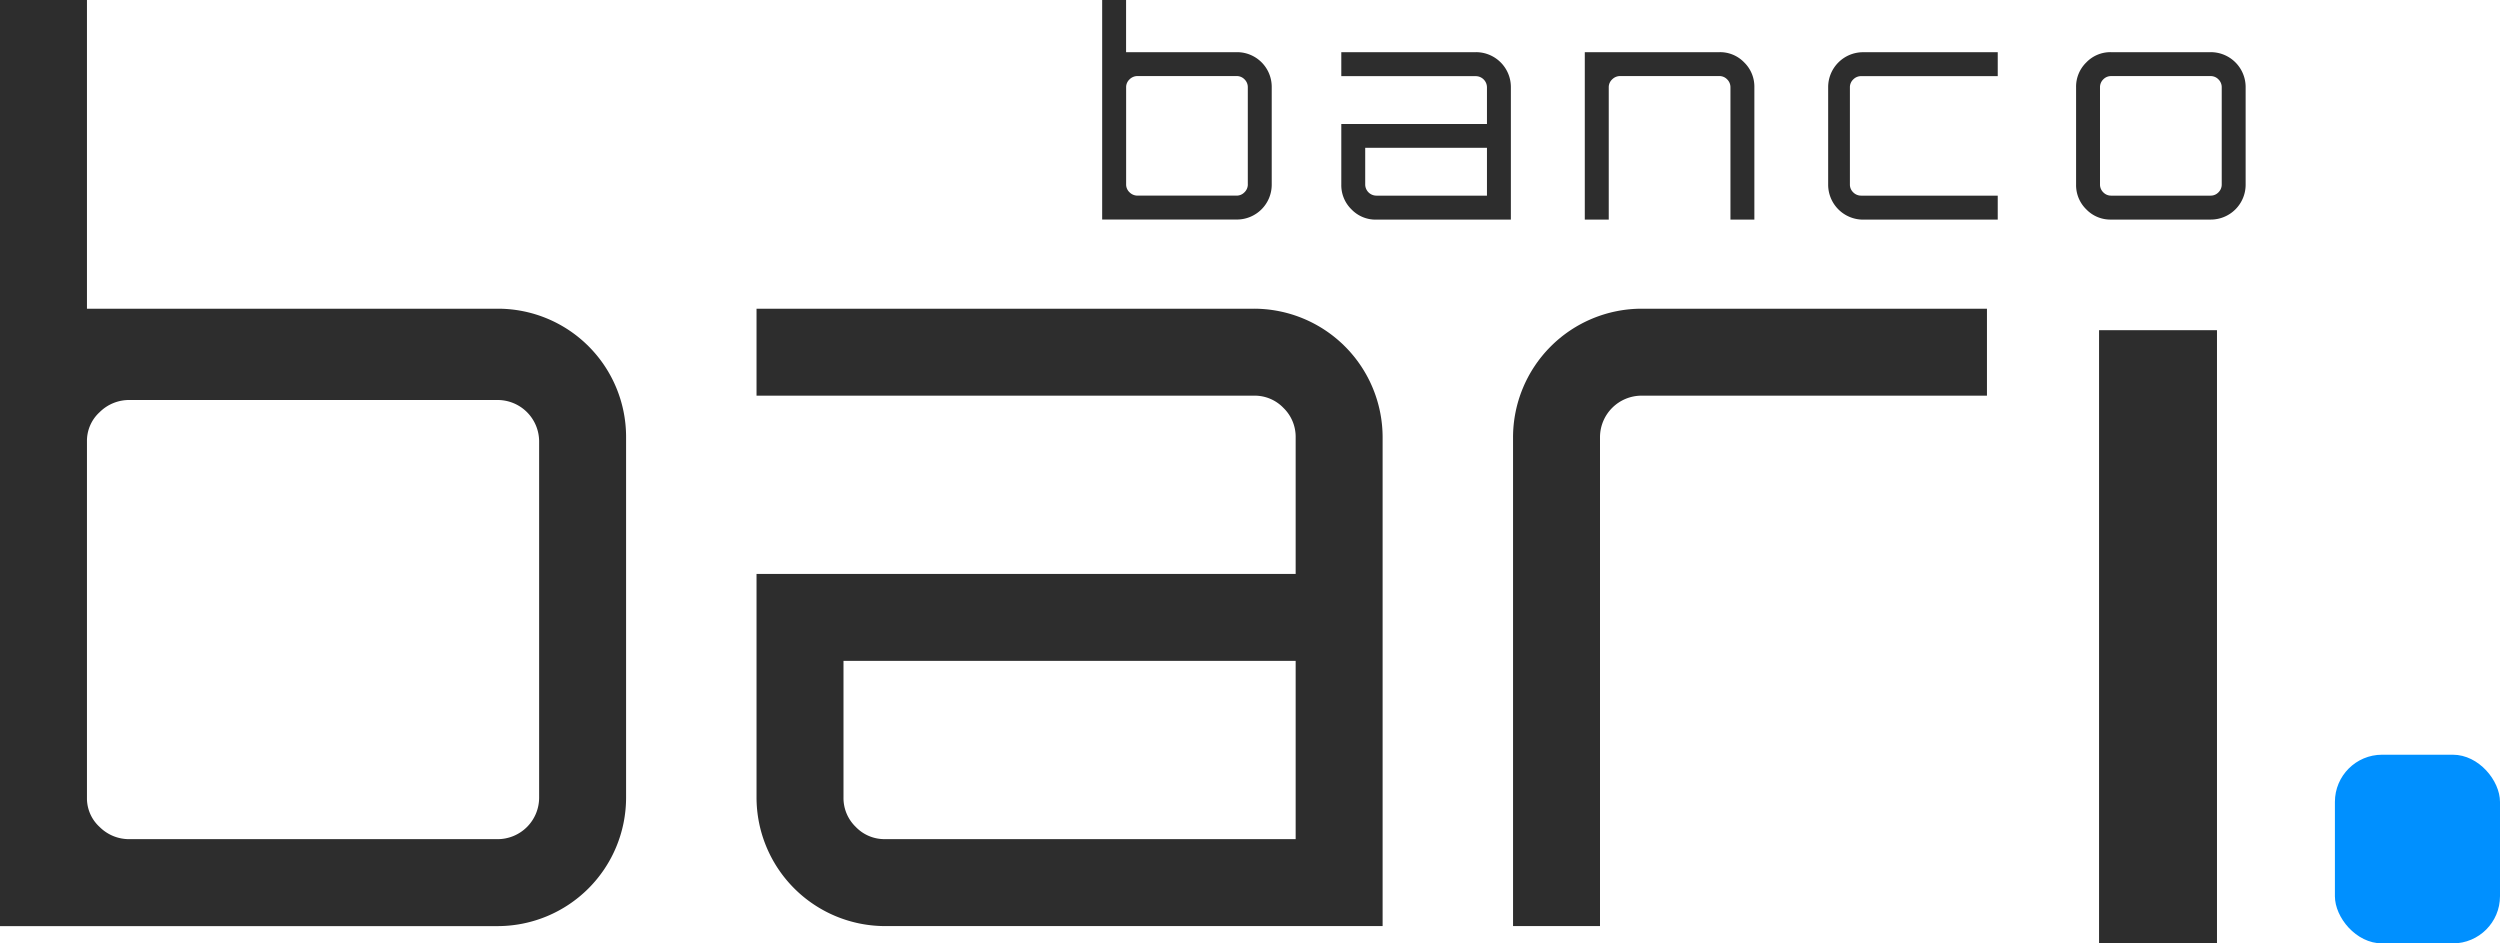
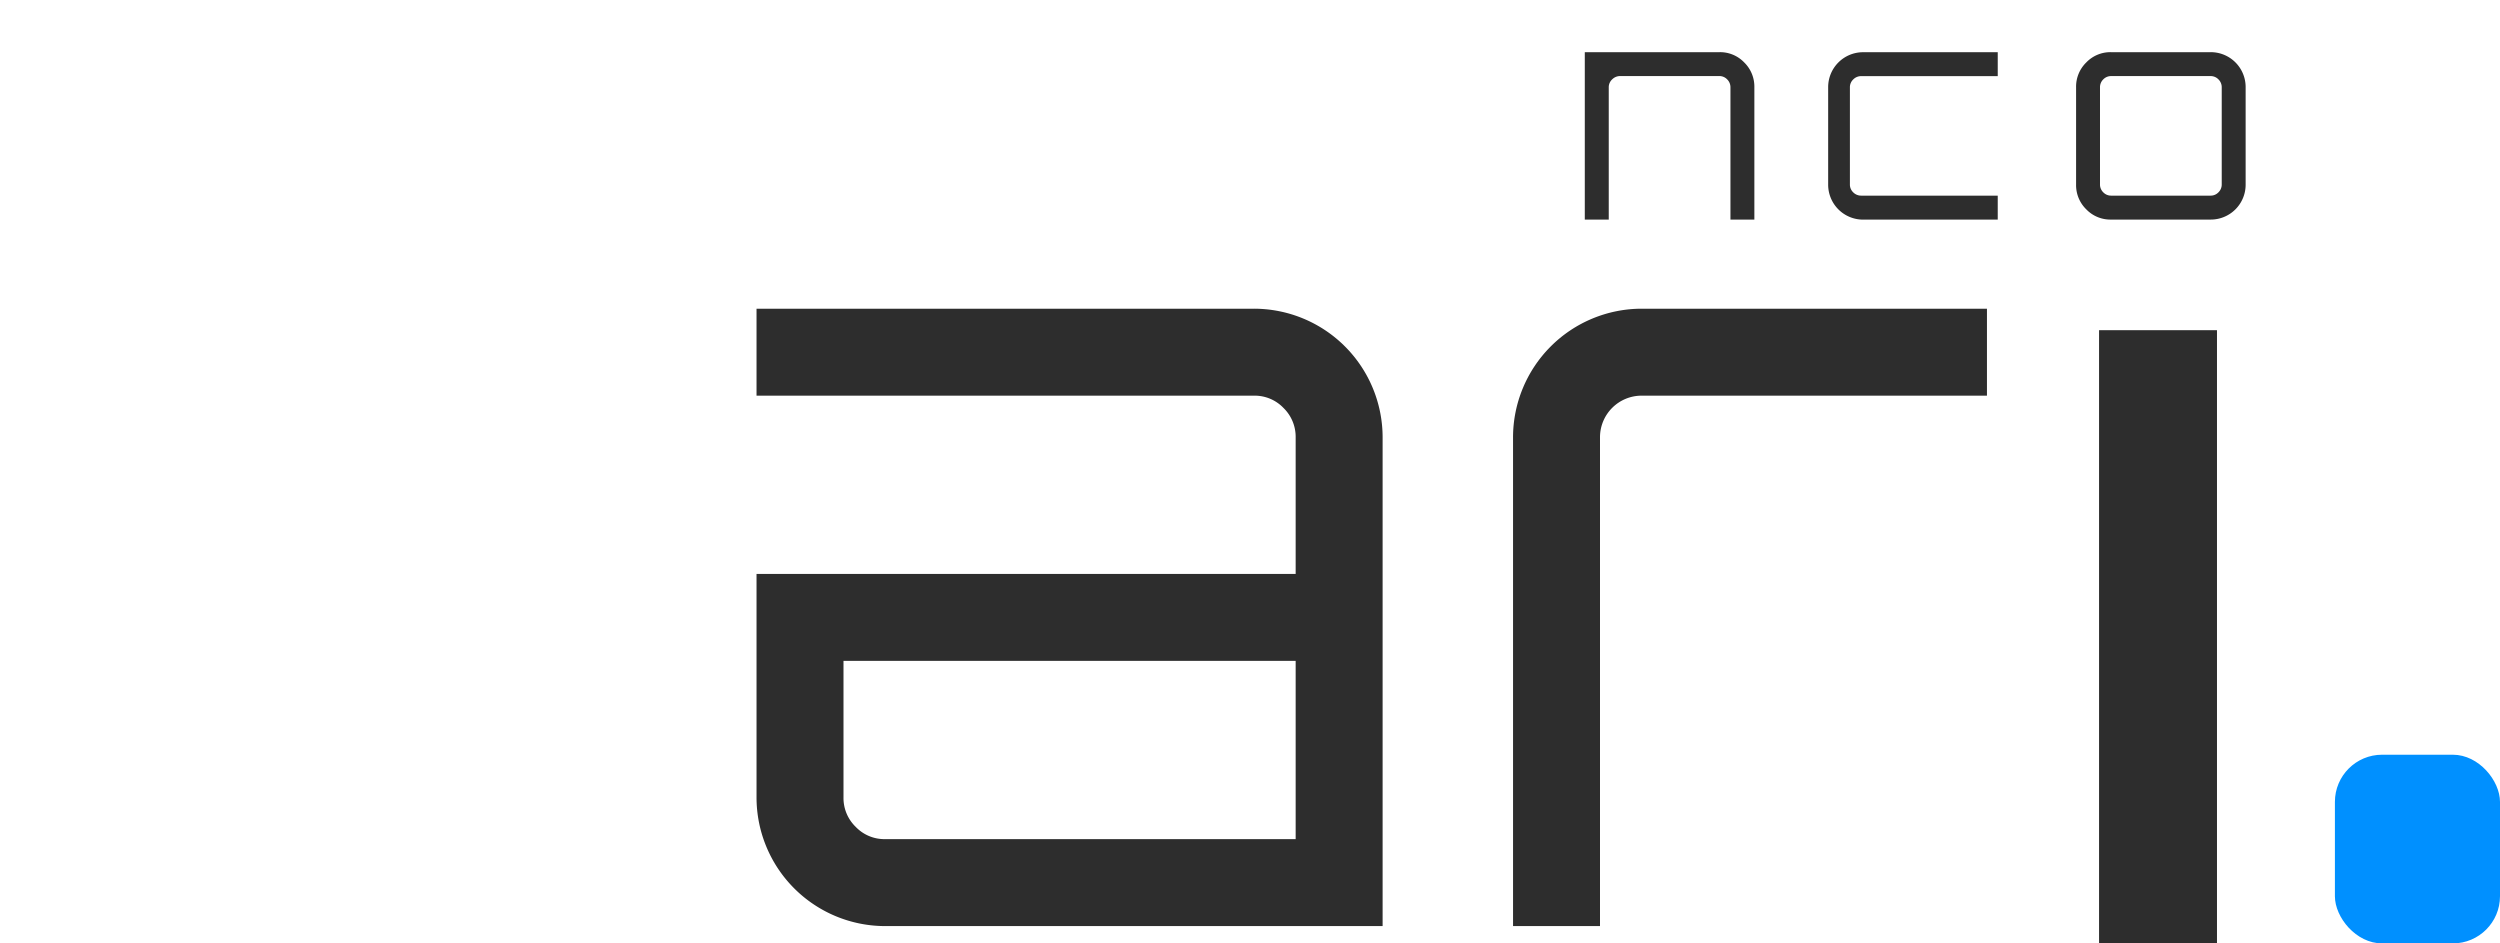
<svg xmlns="http://www.w3.org/2000/svg" width="106" height="40" viewBox="0 0 106 40">
  <defs>
    <style>
      .logo-color-black {
        fill: #2D2D2D;
      }

      .cls-2 {
        fill: #0090ff;
      }
    </style>
  </defs>
  <g id="Logo_Banco" data-name="Logo Banco" transform="translate(-385 -327)">
-     <path id="Path_1" data-name="Path 1" class="logo-color-black" d="M897.721,329.212a1.47,1.47,0,0,1,1.468,1.467v4.152a1.477,1.477,0,0,1-1.472,1.477H892V327h1.014v2.212Zm.454,5.608V330.7a.46.46,0,0,0-.139-.335.453.453,0,0,0-.332-.14H893.5a.472.472,0,0,0-.339.14.45.45,0,0,0-.145.335v4.119a.45.45,0,0,0,.145.335.471.471,0,0,0,.339.14H897.7a.452.452,0,0,0,.332-.14A.459.459,0,0,0,898.176,334.82Z" transform="translate(-460.268)" />
-     <path id="Path_2" data-name="Path 2" class="logo-color-black" d="M1007.706,351a1.479,1.479,0,0,1,1.484,1.481V358.1h-5.718a1.413,1.413,0,0,1-1.04-.434,1.43,1.43,0,0,1-.432-1.046v-2.575h6.176v-1.554a.477.477,0,0,0-.474-.474H1002V351Zm.47,6.083v-2.028h-5.162v1.554a.476.476,0,0,0,.473.474Z" transform="translate(-560.129 -21.788)" />
    <path id="Path_3" data-name="Path 3" class="logo-color-black" d="M1119.718,351a1.414,1.414,0,0,1,1.04.434,1.431,1.431,0,0,1,.432,1.046V358.1h-1.014V352.49a.462.462,0,0,0-.139-.336.452.452,0,0,0-.332-.141H1115.5a.472.472,0,0,0-.339.141.452.452,0,0,0-.145.336V358.1H1114V351Z" transform="translate(-661.805 -21.788)" />
    <path id="Path_4" data-name="Path 4" class="logo-color-black" d="M1227.4,357.083h5.786V358.1h-5.713a1.481,1.481,0,0,1-1.477-1.481v-4.136a1.481,1.481,0,0,1,1.477-1.481h5.713v1.014H1227.4a.467.467,0,0,0-.34.14.454.454,0,0,0-.142.335v4.119a.453.453,0,0,0,.142.335A.466.466,0,0,0,1227.4,357.083Z" transform="translate(-763.482 -21.788)" />
    <path id="Path_5" data-name="Path 5" class="logo-color-black" d="M1341.472,351h4.233a1.479,1.479,0,0,1,1.484,1.481v4.136a1.479,1.479,0,0,1-1.484,1.481h-4.233a1.414,1.414,0,0,1-1.04-.434,1.43,1.43,0,0,1-.432-1.046v-4.136a1.431,1.431,0,0,1,.432-1.046A1.414,1.414,0,0,1,1341.472,351Zm4.231,1.014h-4.217a.454.454,0,0,0-.333.14.459.459,0,0,0-.139.335v4.119a.458.458,0,0,0,.139.335.453.453,0,0,0,.333.14h4.217a.453.453,0,0,0,.333-.14.459.459,0,0,0,.139-.335v-4.119a.459.459,0,0,0-.139-.335A.454.454,0,0,0,1345.7,352.014Z" transform="translate(-866.974 -21.788)" />
-     <path id="Path_6" data-name="Path 6" class="logo-color-black" d="M406.112,340.089a5.436,5.436,0,0,1,5.434,5.42v15.31a5.451,5.451,0,0,1-5.435,5.448H385V327h3.687v13.089Zm1.747,20.745V345.705a1.76,1.76,0,0,0-1.751-1.745H390.483a1.766,1.766,0,0,0-1.257.515,1.645,1.645,0,0,0-.539,1.231v15.128a1.642,1.642,0,0,0,.539,1.231,1.762,1.762,0,0,0,1.257.515h15.625a1.76,1.76,0,0,0,1.751-1.746Z" />
    <path id="Path_7" data-name="Path 7" class="logo-color-black" d="M754.066,469a5.458,5.458,0,0,1,5.48,5.461v20.716H738.435A5.457,5.457,0,0,1,733,489.716v-9.471h22.859v-5.793a1.707,1.707,0,0,0-.517-1.245,1.689,1.689,0,0,0-1.238-.52H733V469Zm1.793,22.49v-7.558H736.687v5.793a1.7,1.7,0,0,0,.518,1.245,1.682,1.682,0,0,0,1.238.52Z" transform="translate(-315.923 -128.911)" />
    <path id="Path_8" data-name="Path 8" class="logo-color-black" d="M1086.441,469h14.653v3.687H1086.44a1.765,1.765,0,0,0-1.753,1.753v20.737H1081V474.461a5.46,5.46,0,0,1,5.441-5.461Z" transform="translate(-631.847 -128.911)" />
    <rect id="Rectangle_1" data-name="Rectangle 1" class="logo-color-black" width="5" height="26" transform="translate(474 341)" />
    <rect id="Rectangle_2" data-name="Rectangle 2" class="cls-2" width="7" height="8" rx="2" transform="translate(484 359)" />
  </g>
</svg>